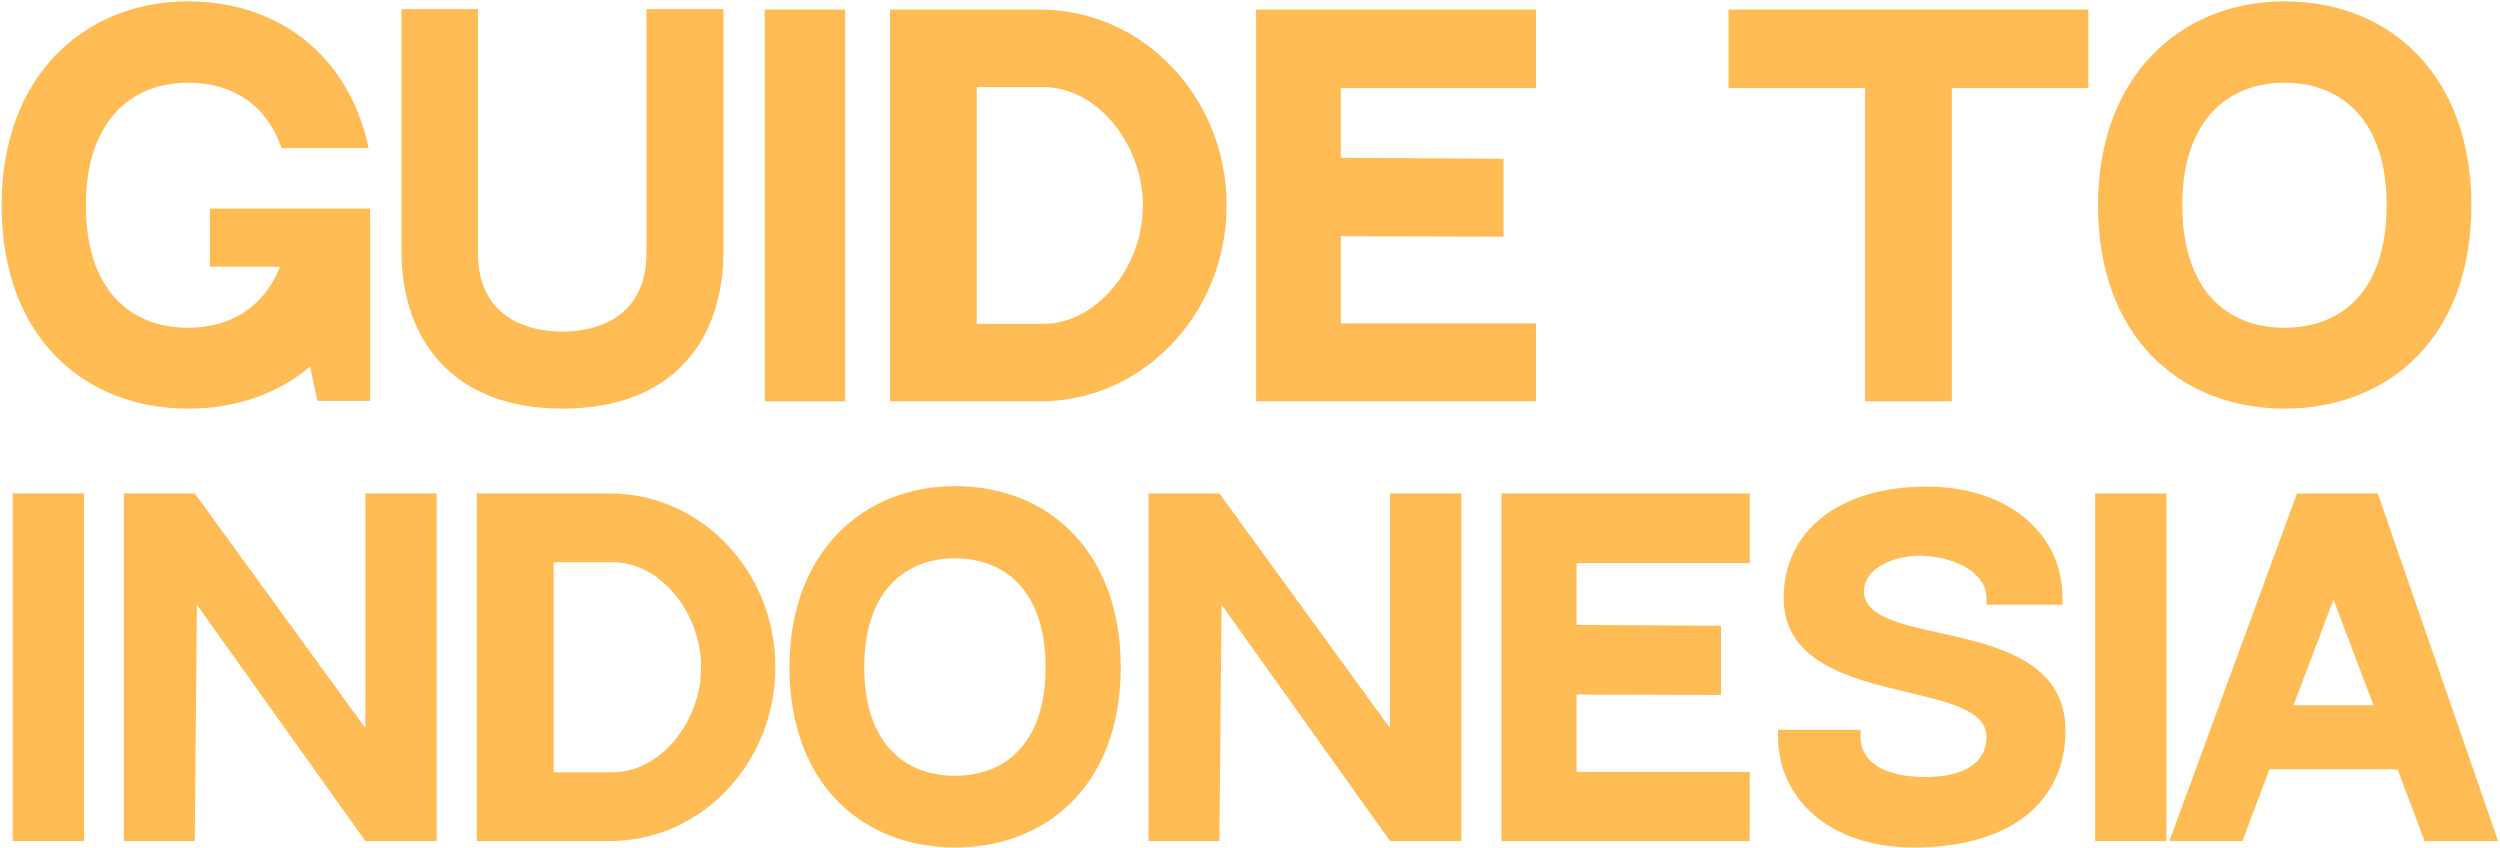
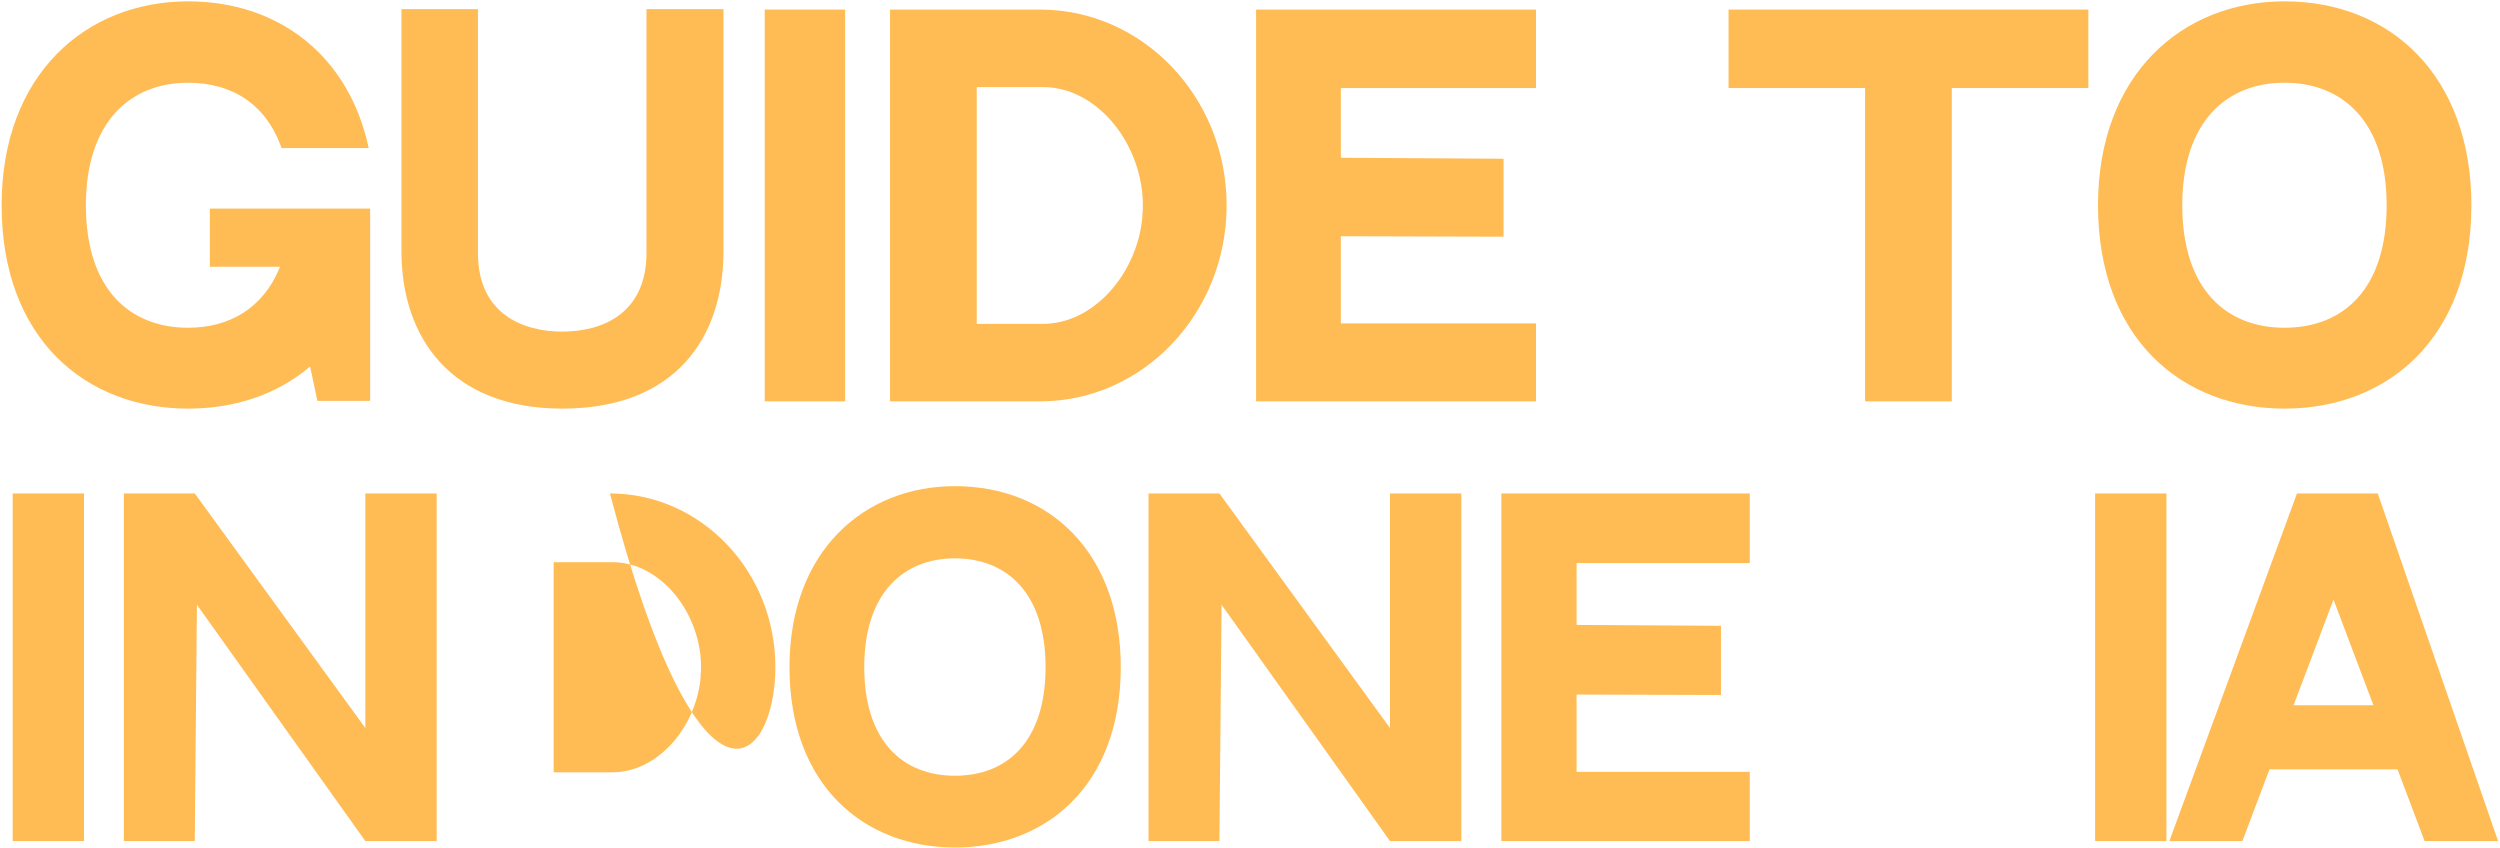
<svg xmlns="http://www.w3.org/2000/svg" width="1285" height="436" viewBox="0 0 1285 436" fill="none">
  <path d="M107.867 107.228V137.097H143.959C135.247 158.752 117.575 168.459 96.666 168.459C66.798 168.459 44.147 148.796 44.147 105.486C44.147 62.674 67.047 42.513 96.666 42.513C118.819 42.513 136.74 53.216 144.705 76.115H189.509C179.304 28.325 142.963 0.696 96.666 0.696C44.147 0.696 0.837 38.281 0.837 105.486C0.837 174.184 44.147 210.027 96.666 210.027C120.562 210.027 142.465 202.809 159.391 188.372L163.125 206.044H190.255V107.228H107.867Z" fill="#FFBB54" />
  <path d="M332.292 4.679V129.879C332.292 161.739 308.894 170.451 288.982 170.451C269.318 170.451 245.672 161.739 245.672 130.128V4.679H206.345V129.132C206.345 173.438 231.733 210.027 288.982 210.027C347.226 210.027 371.868 173.438 371.868 129.132V4.679H332.292Z" fill="#FFBB54" />
  <path d="M434.396 4.928H393.077V206.293H434.396V4.928Z" fill="#FFBB54" />
  <path d="M534.653 4.928H457.492V206.293H534.653C587.421 206.293 630.482 161.241 630.482 105.486C630.482 49.98 587.421 4.928 534.653 4.928ZM502.046 44.753H536.146C563.277 44.753 586.425 72.63 587.421 103.744C587.421 104.49 587.421 104.988 587.421 105.486C587.421 107.228 587.421 108.722 587.172 110.215C587.172 110.713 587.172 110.962 587.172 111.46C587.172 111.46 587.172 111.46 587.172 111.709C584.434 140.831 562.033 166.468 536.146 166.468H502.046V44.753Z" fill="#FFBB54" />
  <path d="M645.63 4.928V206.293H789.498V166.219H689.189V121.416L772.822 121.665V81.591L689.189 81.093V45.251H789.498V4.928H645.63Z" fill="#FFBB54" />
  <path d="M888.476 4.928V45.251H958.667V206.293H1003.22V45.251H1073.41V4.928H888.476Z" fill="#FFBB54" />
  <path d="M1174.21 0.696C1121.69 0.696 1078.38 38.281 1078.38 105.486C1078.38 174.184 1121.69 210.027 1174.21 210.027C1226.73 210.027 1270.29 174.433 1270.29 105.486C1270.29 39.526 1229.22 0.696 1174.21 0.696ZM1174.21 168.459C1144.34 168.459 1121.69 148.796 1121.69 105.486C1121.69 62.425 1144.59 42.513 1174.21 42.513C1204.08 42.513 1226.73 62.425 1226.73 105.486C1226.73 148.796 1204.33 168.459 1174.21 168.459Z" fill="#FFBB54" />
  <path d="M43.177 253.637H6.516V432.303H43.177V253.637Z" fill="#FFBB54" />
  <path d="M187.786 253.637V374.22L100.109 253.637H63.669V432.303H100.109L101.213 310.837L187.786 432.303H224.447V253.637H187.786Z" fill="#FFBB54" />
-   <path d="M313.512 253.637H245.049V432.303H313.512C360.332 432.303 398.539 392.33 398.539 342.86C398.539 293.611 360.332 253.637 313.512 253.637ZM284.581 288.973H314.837C338.91 288.973 359.449 313.708 360.332 341.314C360.332 341.976 360.332 342.418 360.332 342.86C360.332 344.406 360.332 345.731 360.111 347.056C360.111 347.497 360.111 347.718 360.111 348.16C360.111 348.16 360.111 348.16 360.111 348.381C357.682 374.22 337.806 396.967 314.837 396.967H284.581V288.973Z" fill="#FFBB54" />
+   <path d="M313.512 253.637H245.049H313.512C360.332 432.303 398.539 392.33 398.539 342.86C398.539 293.611 360.332 253.637 313.512 253.637ZM284.581 288.973H314.837C338.91 288.973 359.449 313.708 360.332 341.314C360.332 341.976 360.332 342.418 360.332 342.86C360.332 344.406 360.332 345.731 360.111 347.056C360.111 347.497 360.111 347.718 360.111 348.16C360.111 348.16 360.111 348.16 360.111 348.381C357.682 374.22 337.806 396.967 314.837 396.967H284.581V288.973Z" fill="#FFBB54" />
  <path d="M490.822 249.883C444.223 249.883 405.796 283.231 405.796 342.86C405.796 403.814 444.223 435.616 490.822 435.616C537.421 435.616 576.07 404.035 576.07 342.86C576.07 284.335 539.63 249.883 490.822 249.883ZM490.822 398.734C464.32 398.734 444.223 381.287 444.223 342.86C444.223 304.653 464.541 286.985 490.822 286.985C517.324 286.985 537.421 304.653 537.421 342.86C537.421 381.287 517.545 398.734 490.822 398.734Z" fill="#FFBB54" />
  <path d="M714.457 253.637V374.22L626.78 253.637H590.34V432.303H626.78L627.884 310.837L714.457 432.303H751.118V253.637H714.457Z" fill="#FFBB54" />
  <path d="M771.72 253.637V432.303H899.371V396.747H810.369V356.994L884.574 357.215V321.658L810.369 321.217V289.414H899.371V253.637H771.72Z" fill="#FFBB54" />
-   <path d="M997.405 325.413C976.203 320.775 958.094 316.579 958.094 303.99C958.094 291.181 974.878 285.66 986.362 285.66C1003.37 285.66 1021.04 293.831 1021.04 307.303V310.837H1060.13V307.303C1060.13 273.734 1031.42 250.103 990.338 250.103C945.726 250.103 916.795 272.63 916.795 307.303C916.795 340.651 951.91 349.043 979.958 355.669C1002.04 360.969 1021.04 365.386 1021.04 378.637C1021.04 394.759 1005.13 399.397 989.454 399.397C972.891 399.397 956.327 394.096 956.327 378.637V375.103H913.924V378.637C913.924 410.66 940.647 435.616 983.491 435.616C1034.95 435.616 1061.67 410.881 1061.67 375.545C1061.67 339.768 1026.11 331.817 997.405 325.413Z" fill="#FFBB54" />
  <path d="M1113.56 253.637H1076.9V432.303H1113.56V253.637Z" fill="#FFBB54" />
  <path d="M1246.24 432.303H1284.01L1222.17 253.637H1180.65L1115.06 432.303H1152.6L1166.51 395.422H1232.33L1246.24 432.303ZM1178.88 362.515L1199.42 308.186L1219.96 362.515H1178.88Z" fill="#FFBB54" />
</svg>